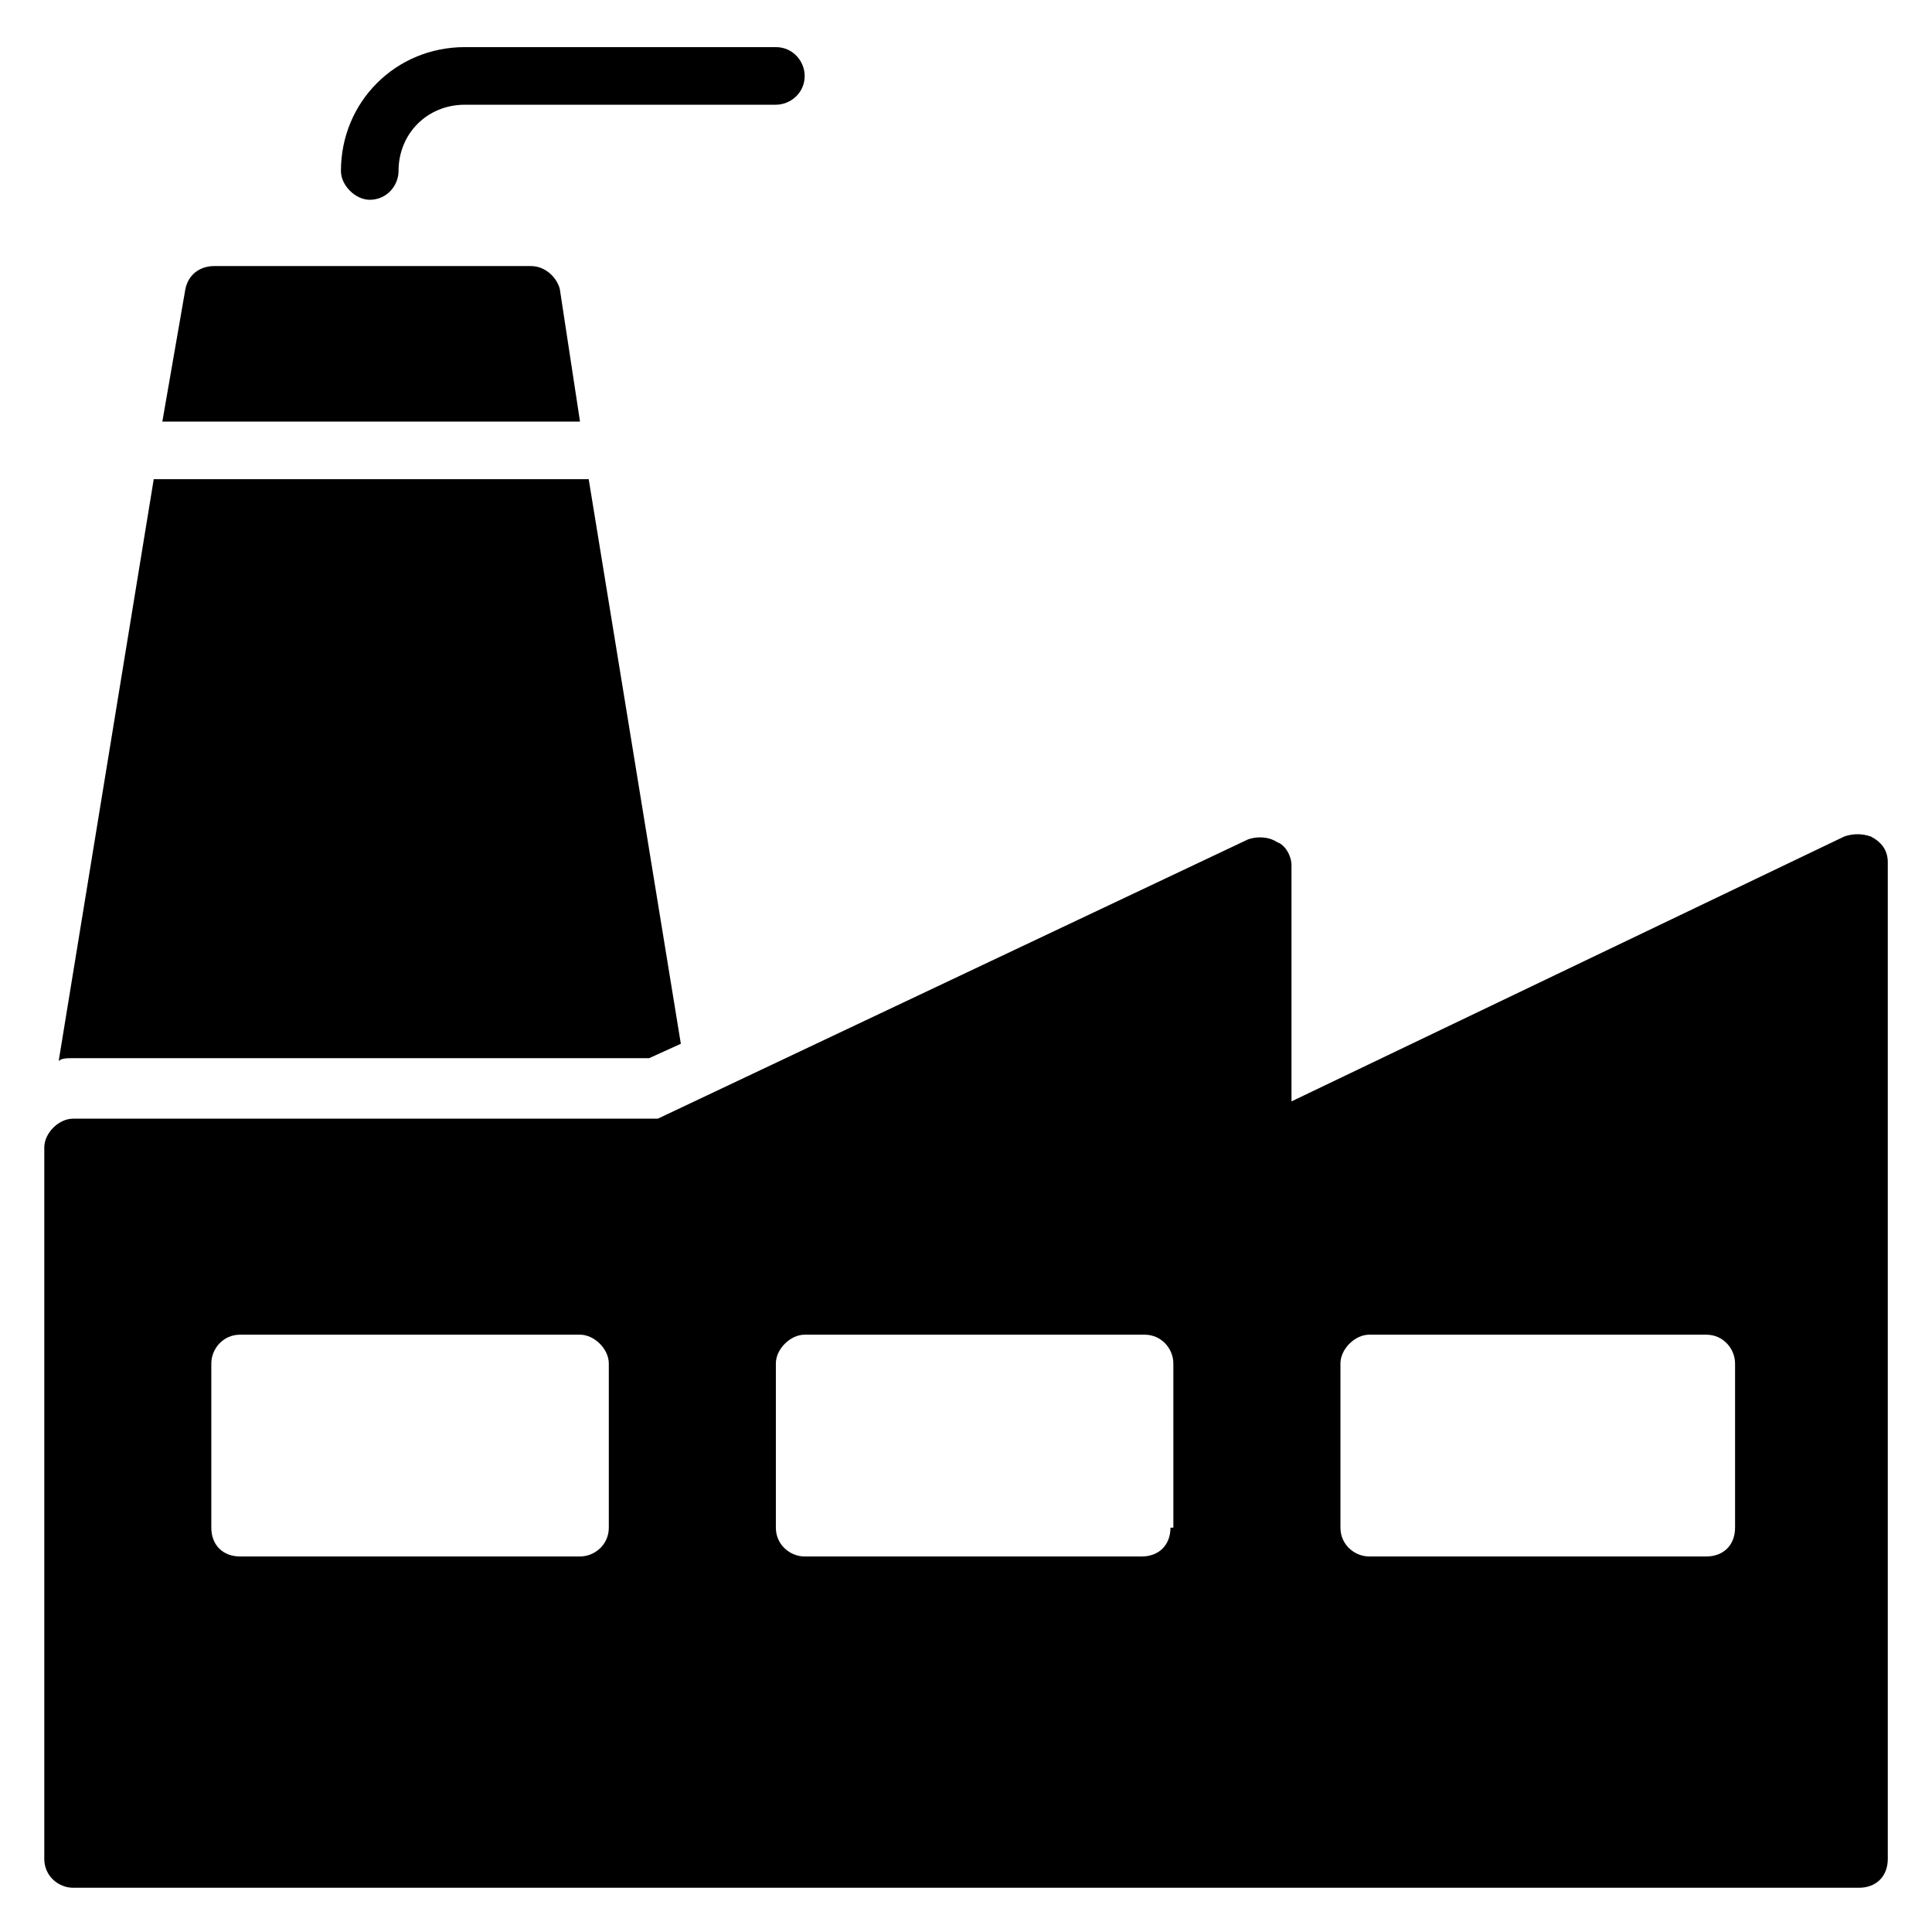
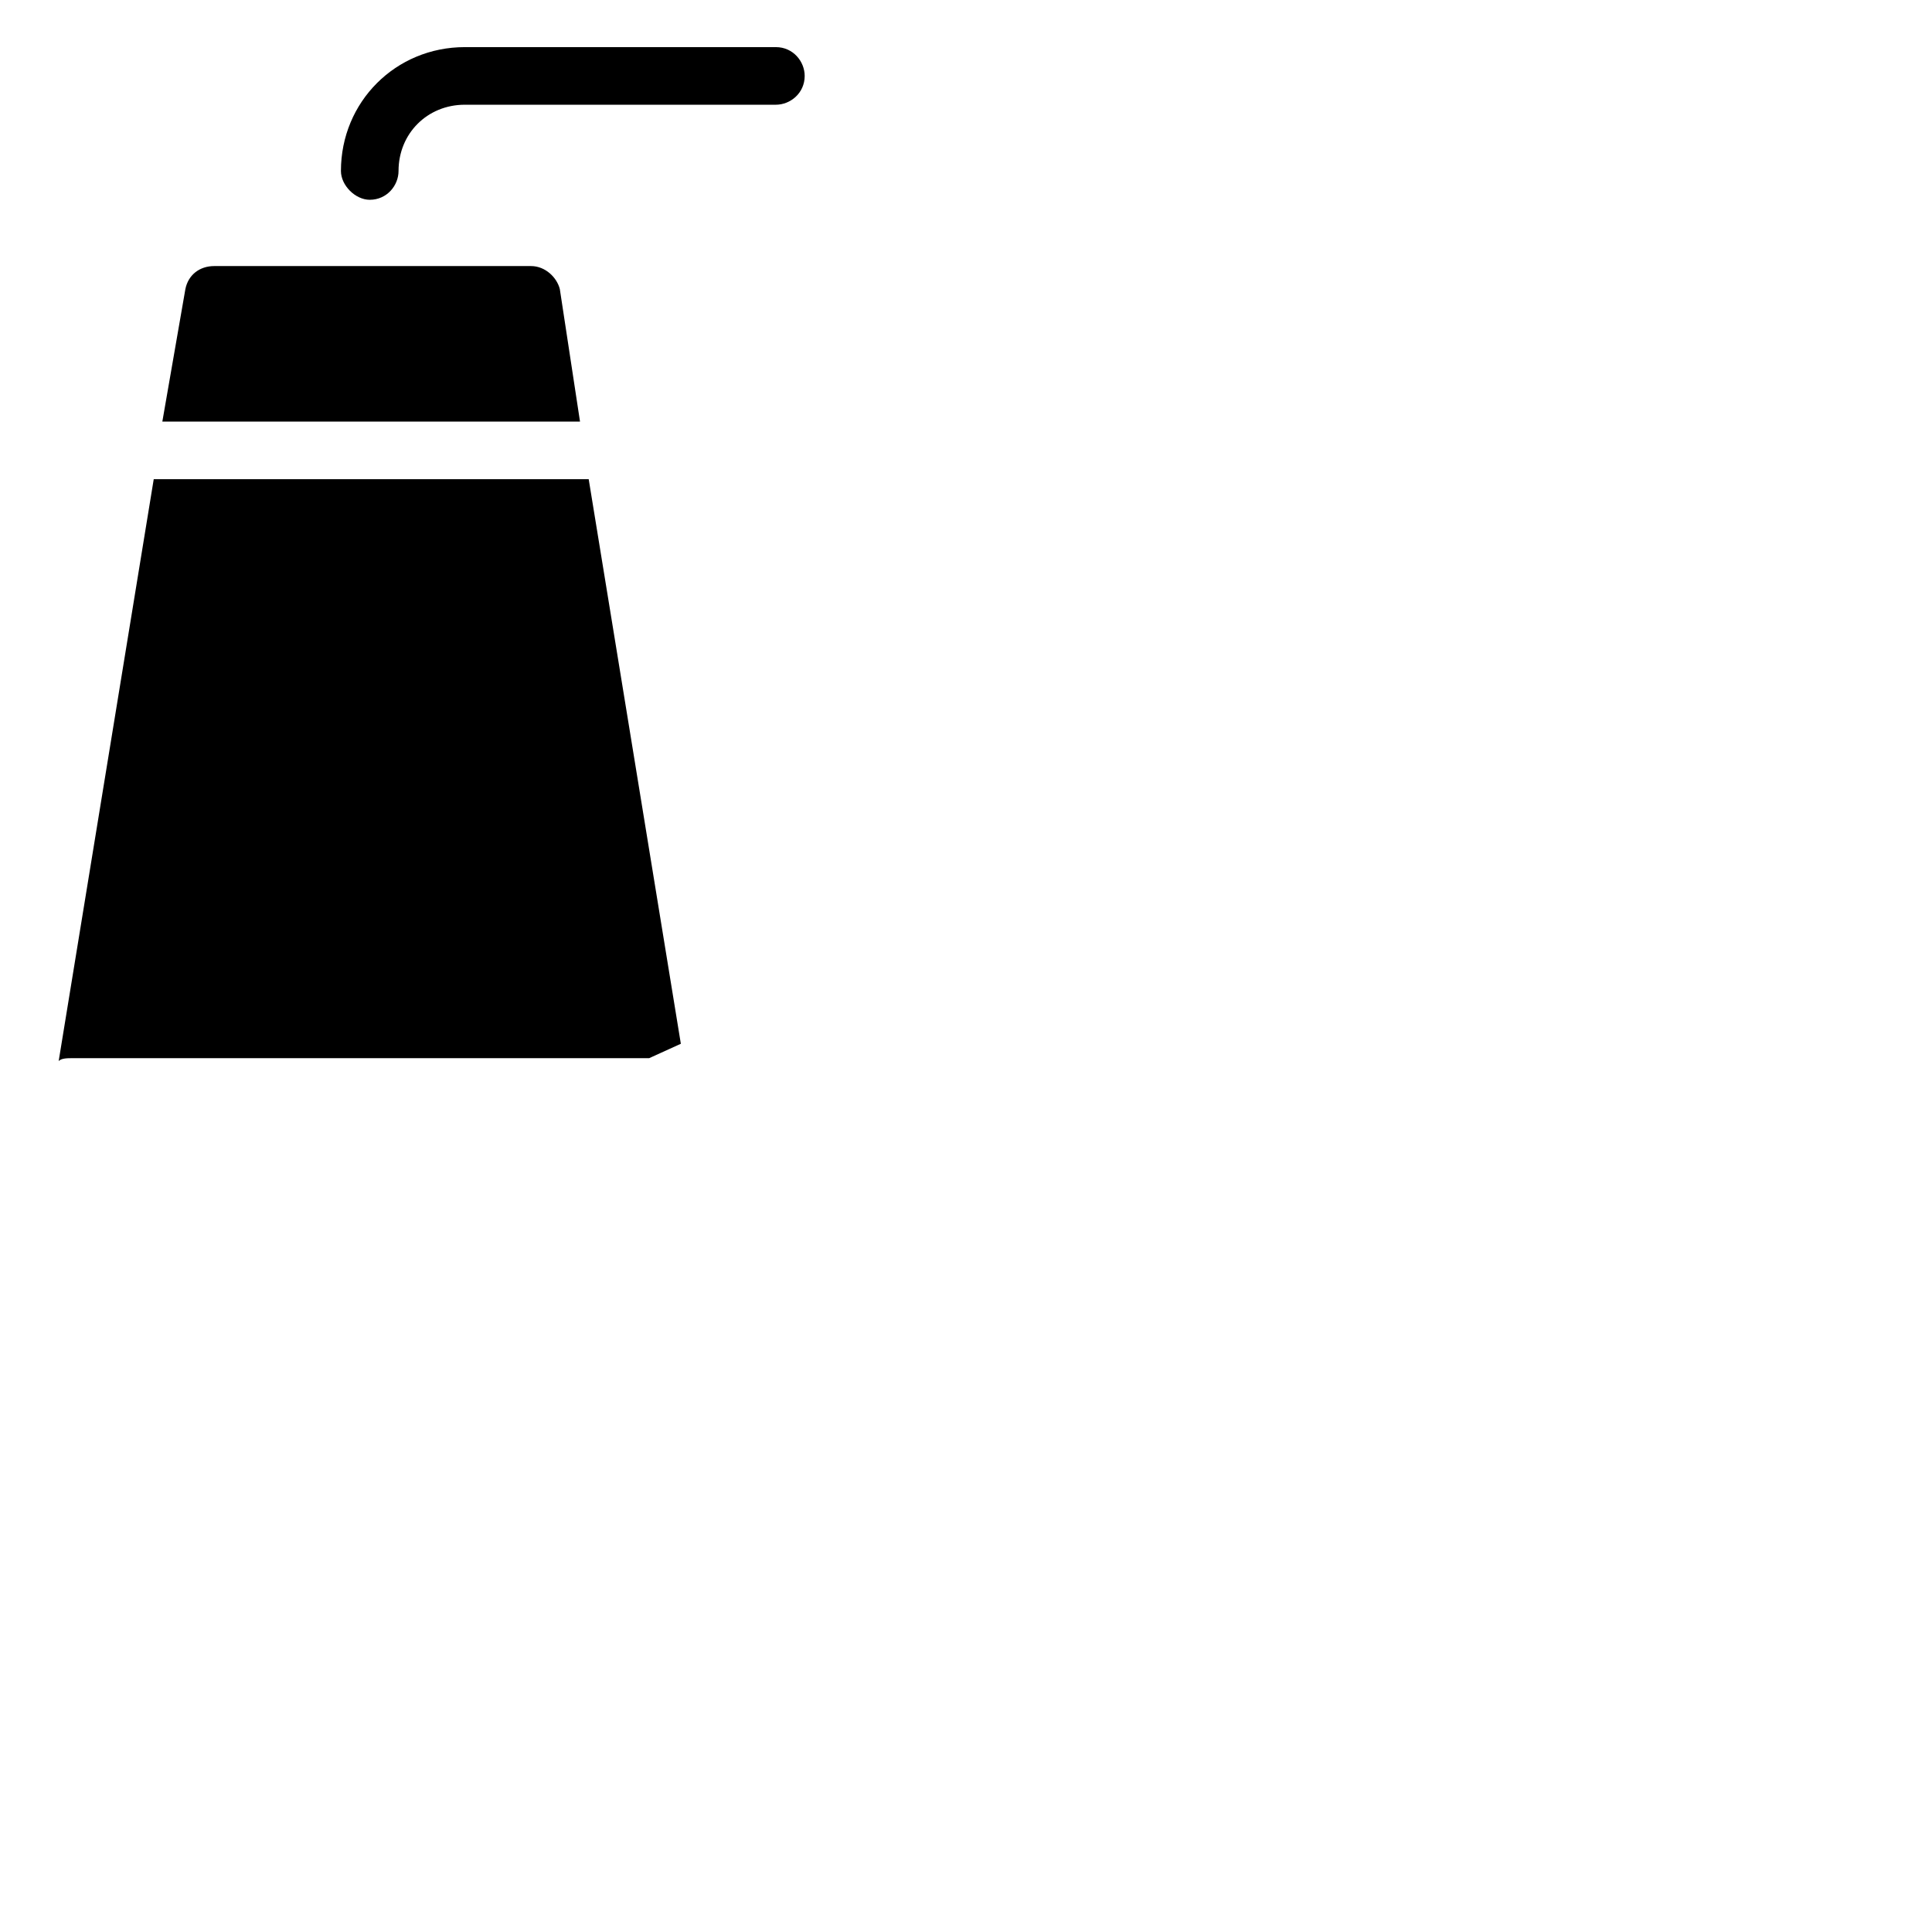
<svg xmlns="http://www.w3.org/2000/svg" fill="#000000" width="800px" height="800px" version="1.1" viewBox="144 144 512 512">
  <g>
-     <path d="m639.69 365.65c-2.289-0.762-4.582-0.762-6.871 0l-146.56 70.227v-62.594c0-2.289-1.527-5.344-3.816-6.106-2.289-1.527-5.344-1.527-7.633-0.762l-156.48 74.043h-154.96c-3.816 0-7.633 3.816-7.633 7.633v188.55c0 4.582 3.816 7.633 7.633 7.633h473.28c4.582 0 7.633-3.055 7.633-7.633v-264.12c0-3.055-1.527-5.344-4.578-6.871zm-334.35 183.2c0 4.582-3.816 7.633-7.633 7.633h-90.074c-4.582 0-7.633-3.055-7.633-7.633v-43.512c0-3.816 3.055-7.633 7.633-7.633h90.074c3.816 0 7.633 3.816 7.633 7.633zm148.85 0c0 4.582-3.055 7.633-7.633 7.633h-89.312c-3.816 0-7.633-3.055-7.633-7.633v-43.512c0-3.816 3.816-7.633 7.633-7.633h90.074c4.582 0 7.633 3.816 7.633 7.633l0.004 43.512zm149.62 0c0 4.582-3.055 7.633-7.633 7.633h-89.312c-3.816 0-7.633-3.055-7.633-7.633v-43.512c0-3.816 3.816-7.633 7.633-7.633h89.312c4.582 0 7.633 3.816 7.633 7.633z" />
    <path d="m357.25 164.12c0 4.582-3.816 7.633-7.633 7.633h-82.441c-9.922 0-17.559 7.633-17.559 17.559 0 3.816-3.055 7.633-7.633 7.633-3.816 0-7.633-3.816-7.633-7.633 0-18.32 14.504-32.824 32.824-32.824h82.441c4.582 0 7.633 3.816 7.633 7.633z" />
    <path d="m297.71 255.73h-110.69l6.106-35.113c0.762-3.816 3.816-6.106 7.633-6.106h83.969c3.816 0 6.871 3.055 7.633 6.106z" />
    <path d="m324.43 420.61-8.395 3.816h-152.67c-1.527 0-3.055 0-3.816 0.762l25.191-154.2h115.27z" />
  </g>
</svg>